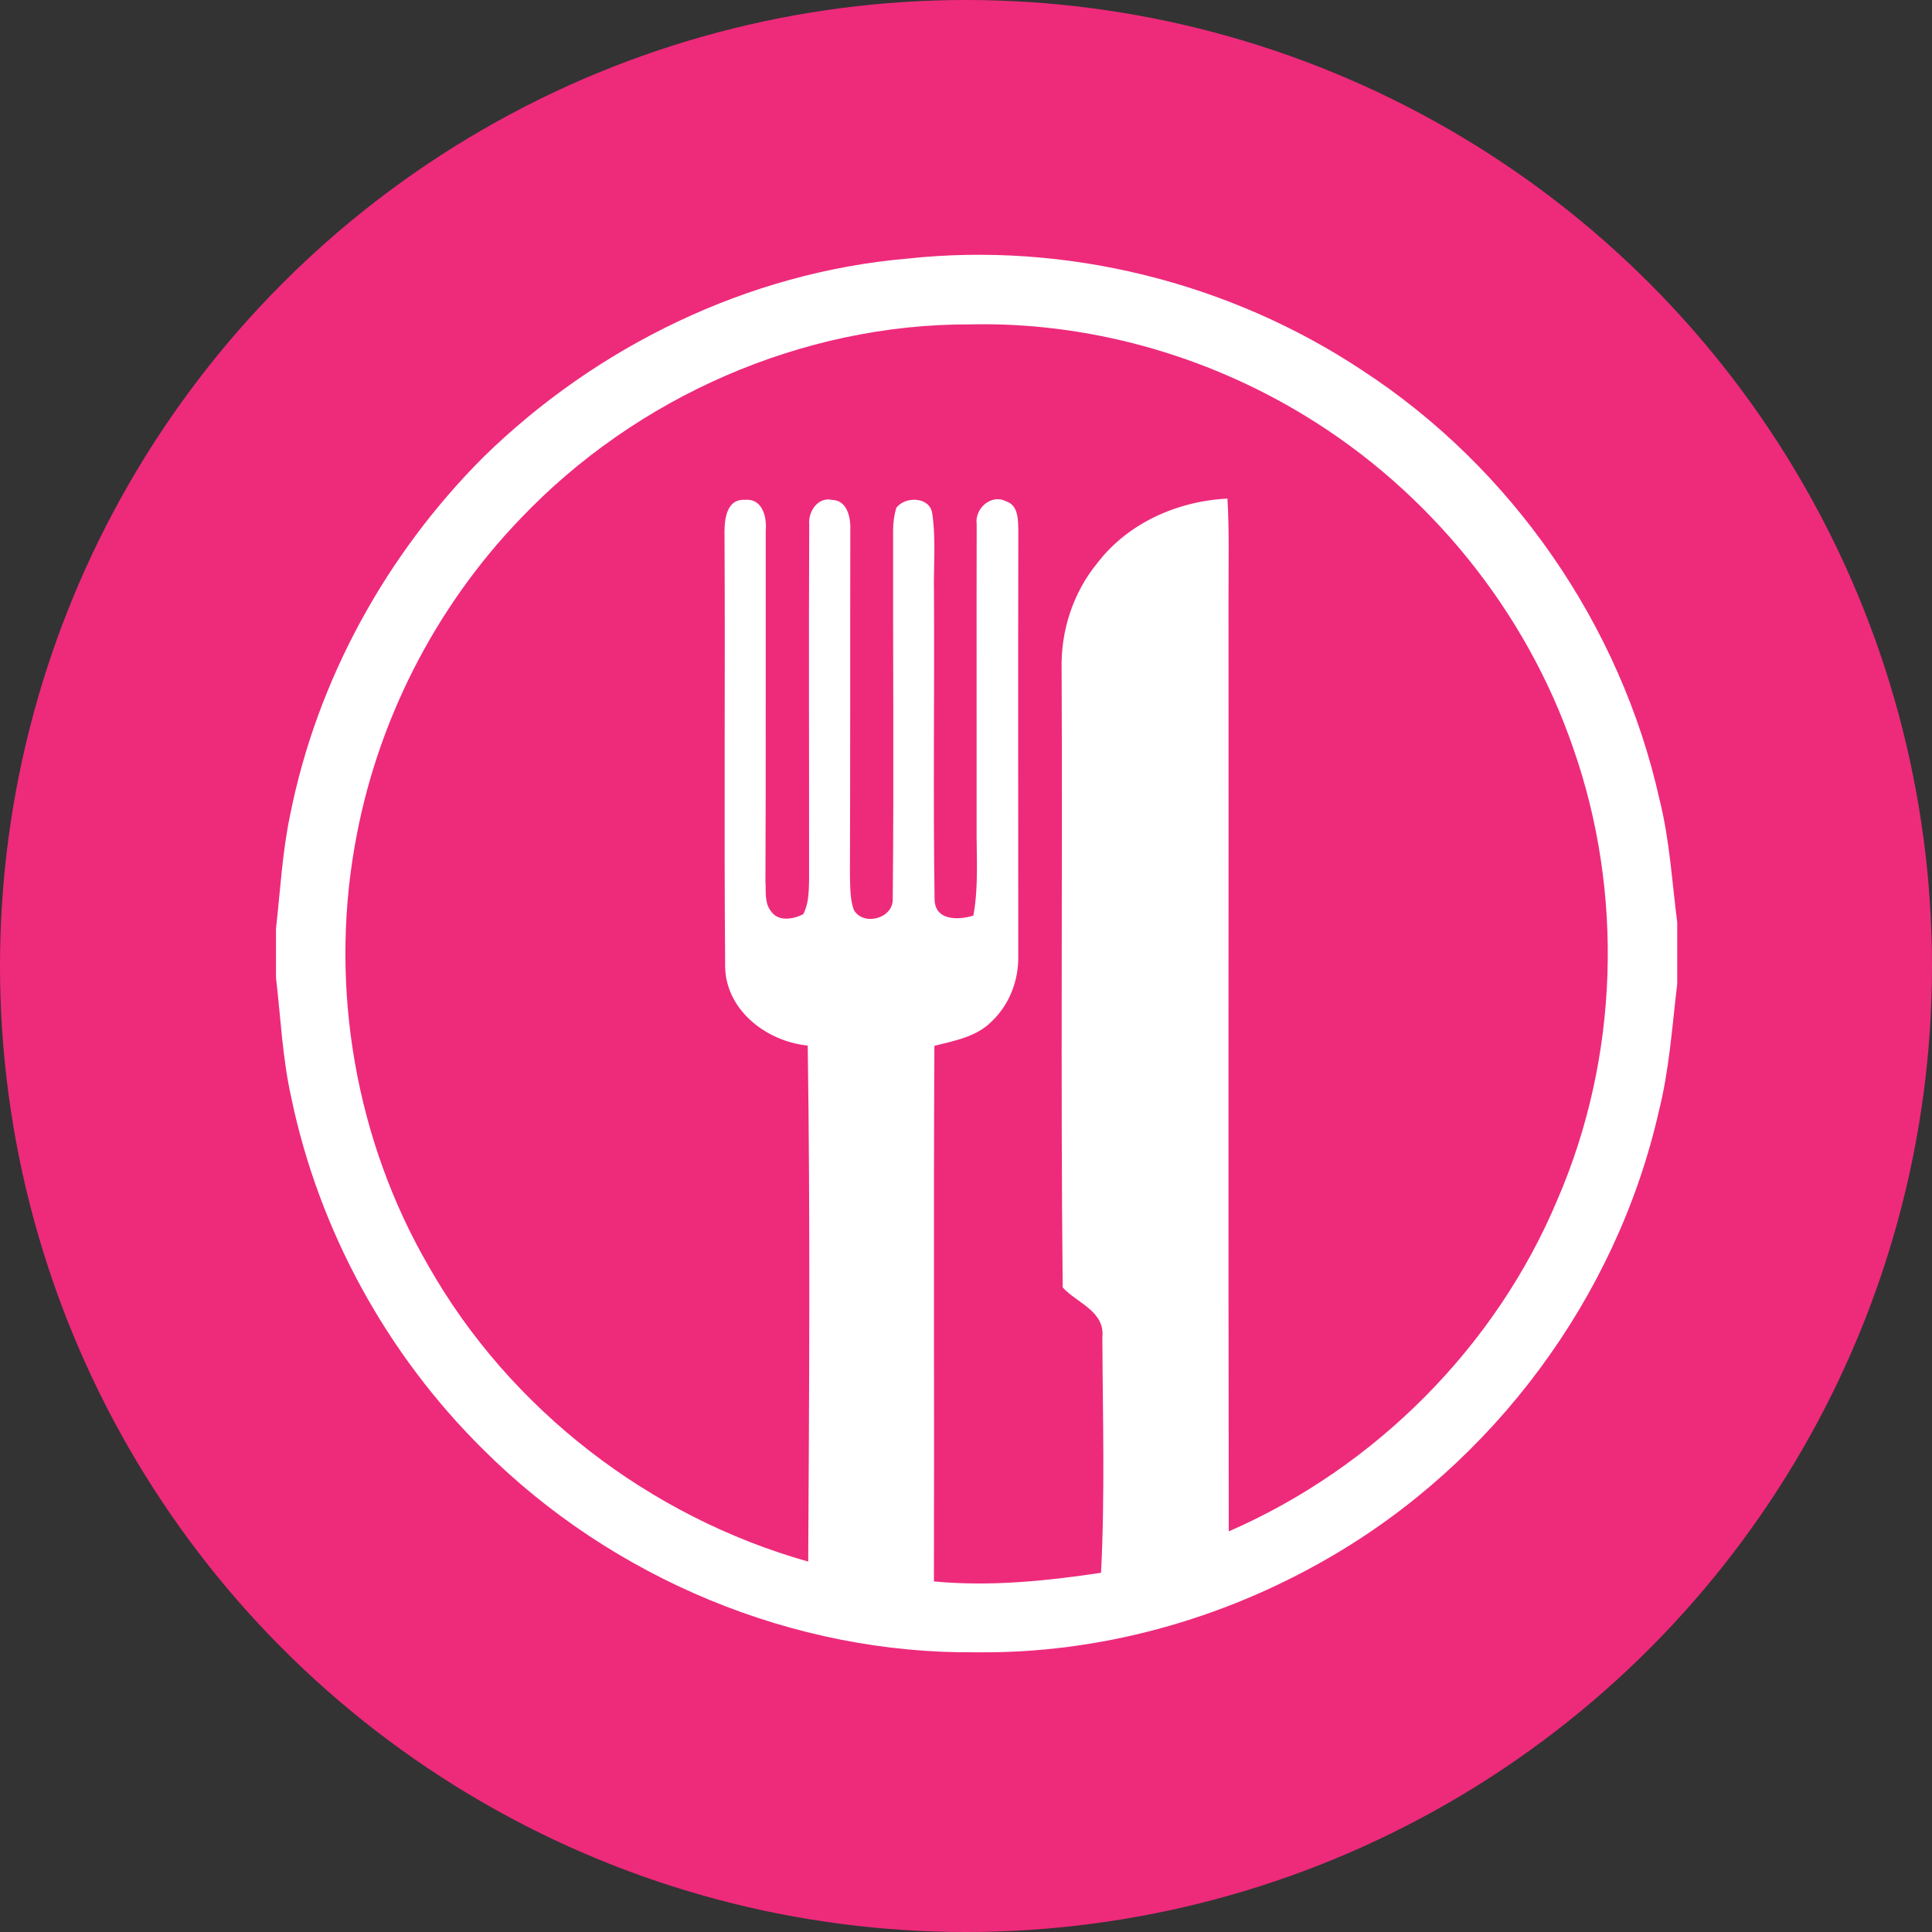
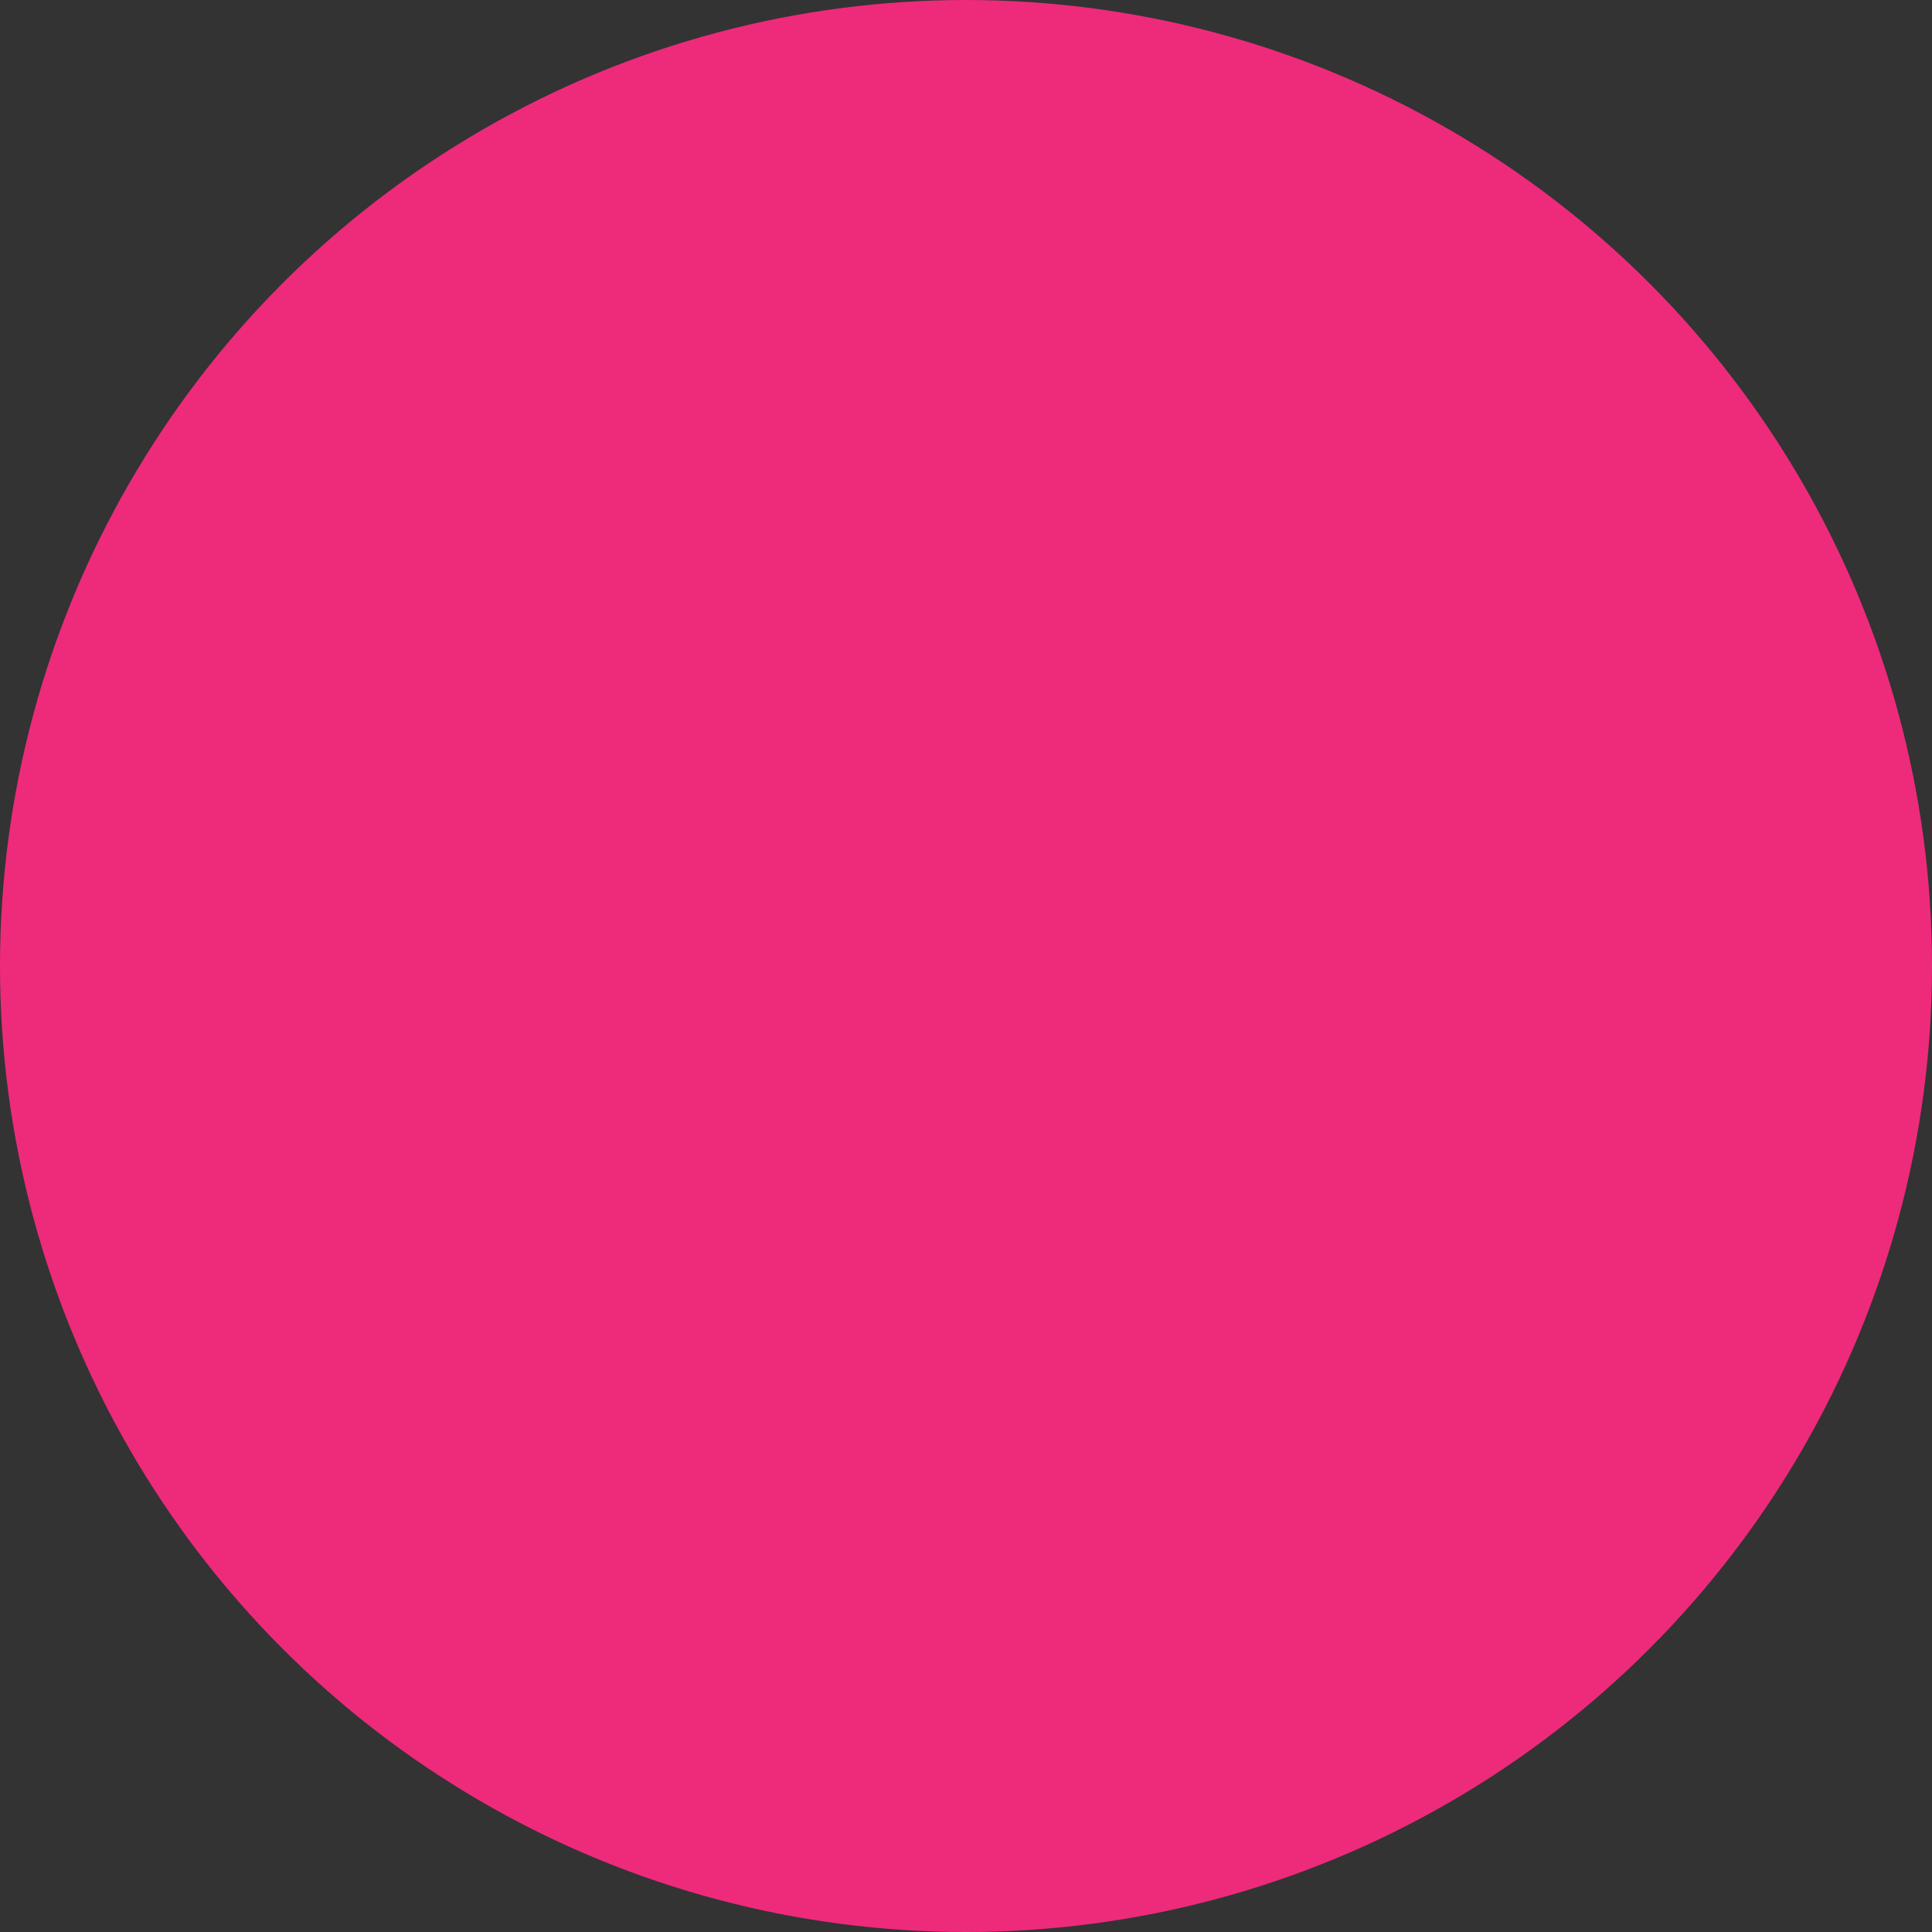
<svg xmlns="http://www.w3.org/2000/svg" width="91" height="91" viewBox="0 0 91 91" fill="none">
  <rect x="0" y="0" width="91" height="91" fill="#333333" stroke="none" />
  <circle cx="45.5" cy="45.5" r="45.5" fill="#EE2A7B" />
-   <path d="M42.727 12.182C50.193 11.372 57.907 13.293 64.159 17.441C71.21 22.029 76.342 29.451 78.166 37.663C78.644 39.557 78.75 41.511 79 43.444V46.343C78.758 48.361 78.626 50.403 78.125 52.38C76.13 61.131 70.338 68.921 62.559 73.394C57.556 76.287 51.787 77.893 46 77.825C37.388 77.923 28.846 74.349 22.762 68.276C18.215 63.789 15.018 57.949 13.719 51.694C13.303 49.84 13.221 47.937 13 46.054V43.732C13.203 41.947 13.295 40.144 13.666 38.385C14.933 32.02 18.195 26.104 22.776 21.522C28.121 16.292 35.251 12.827 42.727 12.182ZM24.512 24.433C20.454 28.647 17.7 34.092 16.707 39.855C15.522 46.59 16.757 53.733 20.195 59.652C24.029 66.399 30.611 71.452 38.068 73.553C38.115 65.453 38.165 57.348 38.045 49.248C36.044 49.045 34.079 47.501 34.155 45.344C34.099 38.661 34.161 31.976 34.126 25.291C34.108 24.613 34.147 23.487 35.095 23.543C35.914 23.47 36.124 24.351 36.068 24.993C36.062 30.503 36.079 36.013 36.053 41.52C36.088 41.991 35.997 42.539 36.324 42.931C36.669 43.423 37.367 43.296 37.83 43.063C38.086 42.592 38.092 42.038 38.109 41.517C38.115 35.918 38.089 30.317 38.115 24.716C38.056 24.109 38.513 23.39 39.197 23.546C39.927 23.57 40.078 24.413 40.051 24.993C40.039 30.4 40.054 35.806 40.033 41.216C40.051 41.764 40.031 42.333 40.216 42.857C40.664 43.644 42.09 43.264 42.049 42.33C42.108 36.555 42.055 30.774 42.066 24.996C42.064 24.631 42.114 24.271 42.214 23.924C42.626 23.364 43.787 23.387 43.908 24.171C44.094 25.42 43.964 26.693 43.993 27.951C44.017 32.751 43.949 37.554 44.02 42.35C44.026 43.364 45.128 43.352 45.847 43.125C46.106 41.714 45.985 40.279 46 38.853C46.006 34.136 45.991 29.416 46.003 24.695C45.894 23.974 46.672 23.249 47.376 23.608C47.977 23.794 47.95 24.489 47.965 24.996C47.95 31.678 47.962 38.364 47.962 45.049C47.98 46.184 47.541 47.324 46.713 48.108C46 48.836 44.957 49.021 44.011 49.26C43.967 57.669 44.011 66.078 43.99 74.487C46.619 74.738 49.259 74.469 51.86 74.081C52.049 70.394 51.94 66.694 51.922 63.005C52.058 61.753 50.723 61.381 50.054 60.639C49.954 50.928 50.048 41.207 50.004 31.493C49.963 29.713 50.54 27.928 51.666 26.546C53.113 24.64 55.458 23.599 57.815 23.485C57.907 25.07 57.859 26.658 57.865 28.246C57.874 42.872 57.85 57.501 57.877 72.13C64.772 69.128 70.461 63.432 73.366 56.484C76.245 49.814 76.501 42.065 74.091 35.211C71.861 28.738 67.294 23.119 61.448 19.569C56.743 16.705 51.221 15.158 45.708 15.279C37.785 15.249 29.957 18.7 24.512 24.433Z" fill="white" />
</svg>